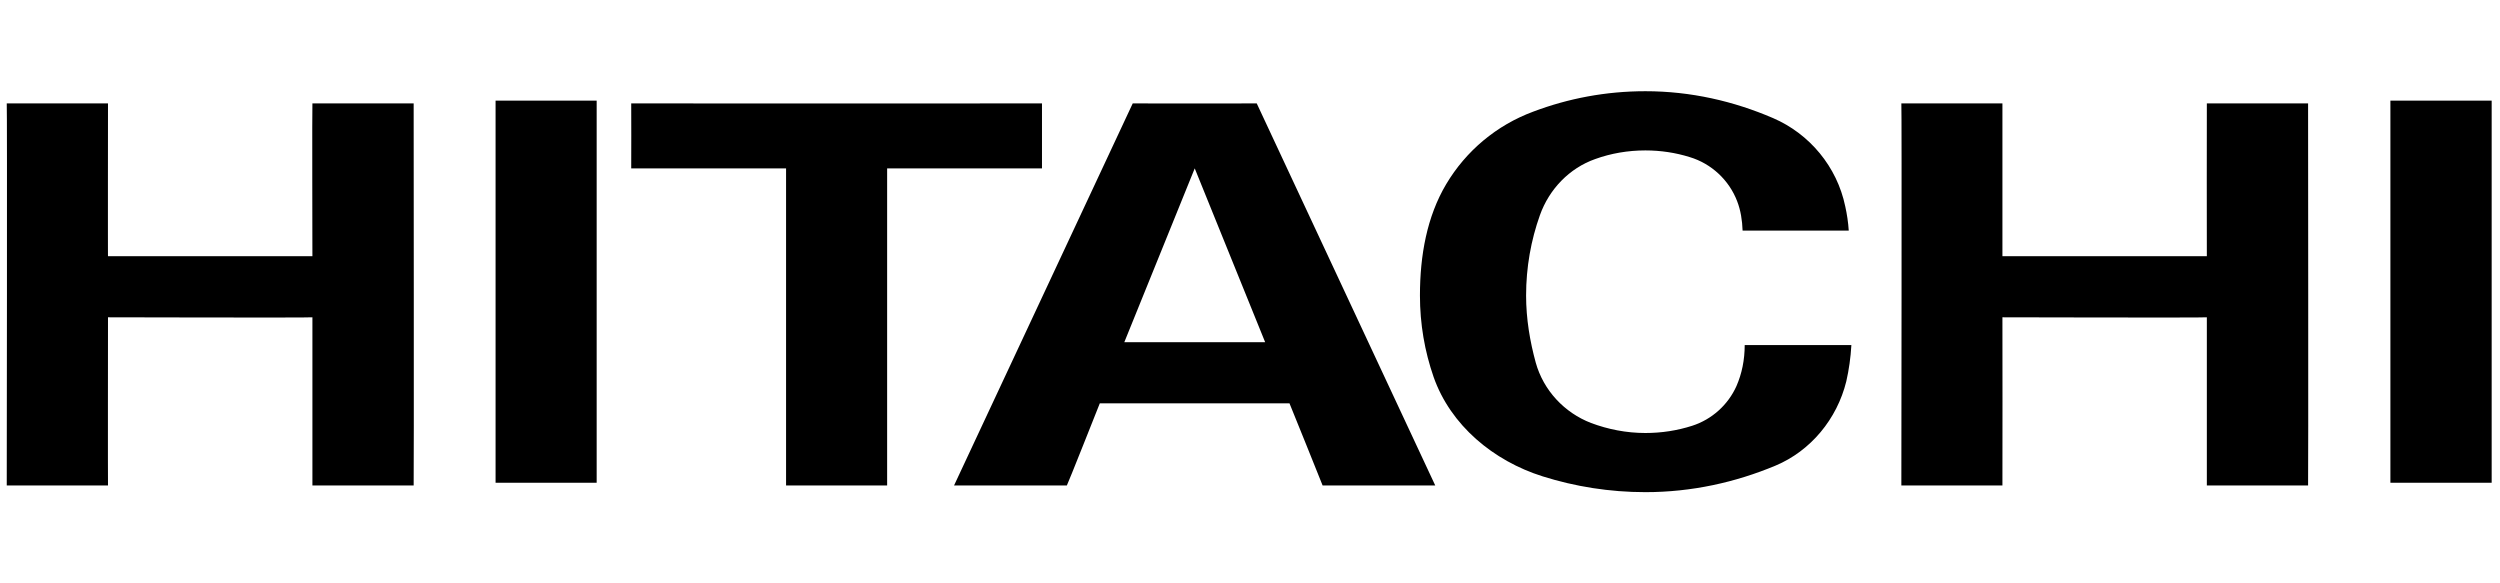
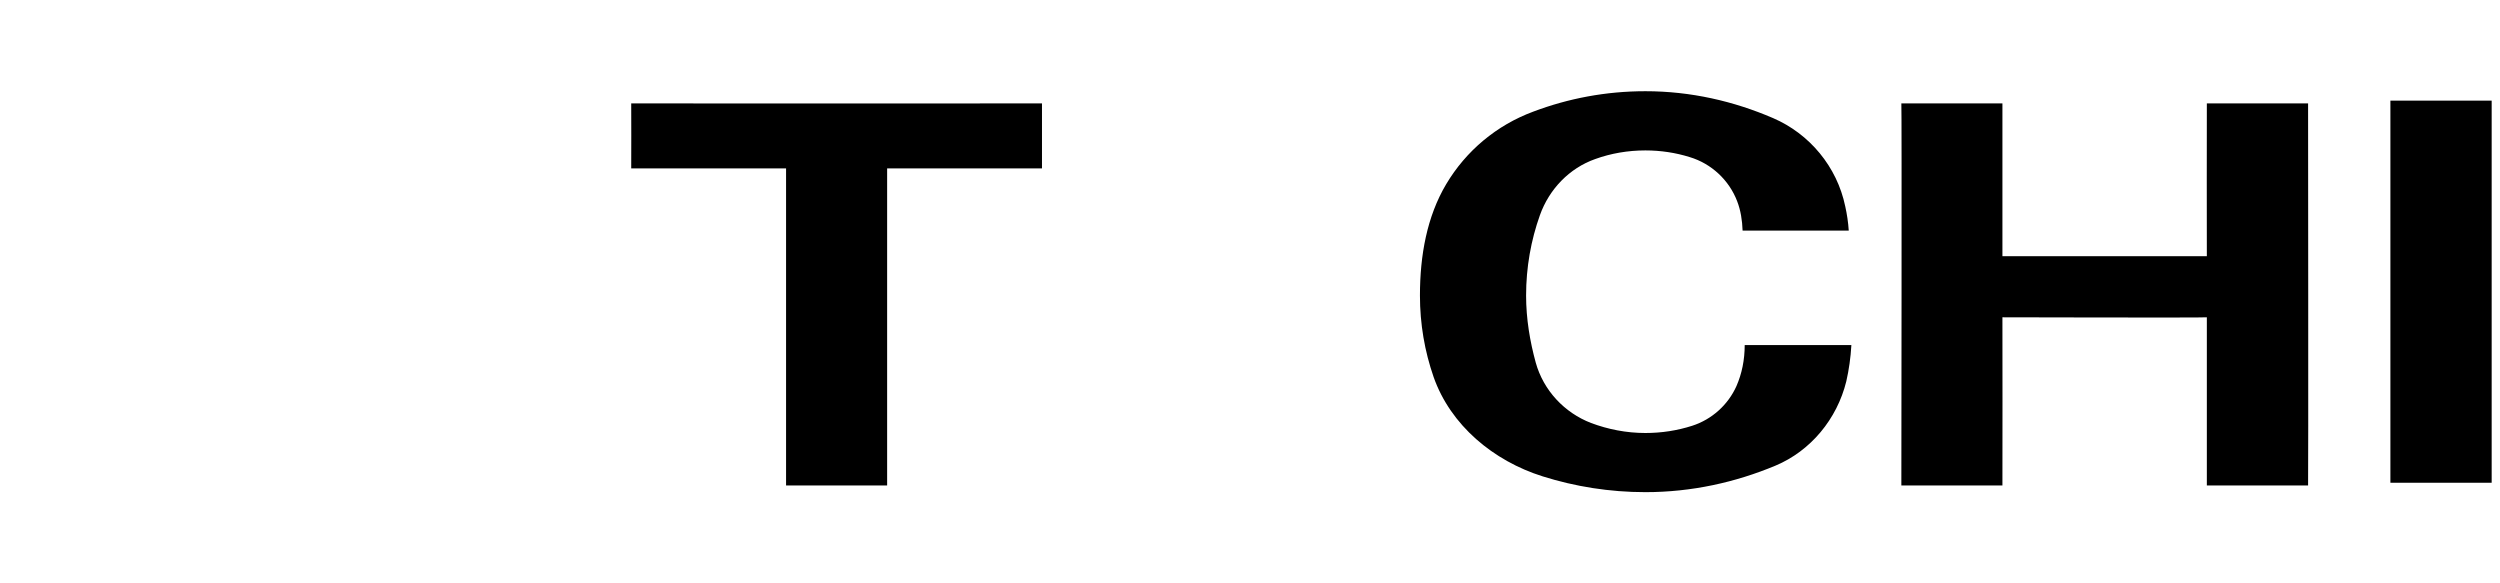
<svg xmlns="http://www.w3.org/2000/svg" version="1.1" id="svg11067" viewBox="0 0 300 50.123" height="70" width="300">
  <defs id="defs11069">
    <clipPath id="clipPath10811" clipPathUnits="userSpaceOnUse">
-       <path id="path10813" d="m 0,0 609.449,0 0,793.701 L 0,793.701 0,0 Z" />
-     </clipPath>
+       </clipPath>
    <clipPath id="clipPath10789" clipPathUnits="userSpaceOnUse">
      <path id="path10791" d="m 0,0 609.449,0 0,793.701 L 0,793.701 0,0 Z" />
    </clipPath>
  </defs>
  <g transform="translate(-296.127,-471.831)" id="layer1">
    <g id="g10785" transform="matrix(2.102,0,0,-2.102,-604.432,2067.045)">
      <g clip-path="url(#clipPath10789)" id="g10787">
        <g transform="translate(542.745,757.727)" id="g10793">
          <path id="path10795" style="fill:#000000;fill-opacity:1;fill-rule:nonzero;stroke:none" d="m 0,0 0,-8.723 11.67,0 c 0,-0.03 -0.01,8.725 0,8.723 -0.01,0.002 5.72,0 5.78,0 0,0 0.02,-21.785 0,-21.81 l -5.78,0 0,9.6 c 0,-0.03 -11.67,0 -11.67,0 0.01,-0.04 0,-9.607 0,-9.6 l -5.77,0 c 0,0 0.03,21.81 0,21.81 L 0,0 Z" />
        </g>
        <g transform="translate(487.915,757.727)" id="g10797">
          <path id="path10799" style="fill:#000000;fill-opacity:1;fill-rule:nonzero;stroke:none" d="m 0,0 0,-3.708 -8.84,0 0,-18.102 -5.77,0 0,18.102 -8.84,0 c 0,0 0.01,3.7 0,3.708 C -23.44,-0.008 0,0 0,0" />
        </g>
        <g transform="translate(496.635,754.019)" id="g10801">
-           <path id="path10803" style="fill:#000000;fill-opacity:1;fill-rule:nonzero;stroke:none" d="m 0,0 -4.02,-9.923 8.04,0 L 0,0 Z m 13.73,-18.102 -6.43,0 c 0.01,0 -1.89,4.687 -1.89,4.687 l -10.83,0 c 0,0 -1.86,-4.694 -1.88,-4.687 0,-0.007 -6.44,0 -6.44,0 l 10.2,21.81 c 0,-0.01 7.08,0 7.08,0 l 10.19,-21.81 z" />
-         </g>
+           </g>
      </g>
    </g>
    <path id="path10805" style="fill:#000000;fill-opacity:1;fill-rule:nonzero;stroke:none" d="m 582.975,519.822 12.152,0 0,-45.854 -12.152,0 0,45.854 z" />
    <g id="g10807" transform="matrix(2.102,0,0,-2.102,-604.432,2067.045)">
      <g clip-path="url(#clipPath10811)" id="g10809">
        <g transform="translate(434.595,757.727)" id="g10815">
          <path id="path10817" style="fill:#000000;fill-opacity:1;fill-rule:nonzero;stroke:none" d="m 0,0 c 0,0 -0.01,-8.787 0,-8.723 l 11.67,0 c 0,-0.03 -0.02,8.725 0,8.723 -0.02,0.002 5.72,0 5.78,0 0,0 0.02,-21.785 0,-21.81 l -5.78,0 0,9.6 c 0,-0.03 -11.67,0 -11.67,0 0,-0.04 -0.01,-9.607 0,-9.6 l -5.78,0 c 0,0 0.03,21.81 0,21.81 L 0,0 Z" />
        </g>
      </g>
    </g>
-     <path id="path10819" style="fill:#000000;fill-opacity:1;fill-rule:nonzero;stroke:none" d="m 355.596,519.822 12.131,0 0,-45.854 -12.131,0 0,45.854 z" />
    <g transform="matrix(2.102,0,0,-2.102,468.16,507.132)" id="g10829">
      <path id="path10831" style="fill:#000000;fill-opacity:1;fill-rule:nonzero;stroke:none" d="m 0,0 c -0.51,1.471 -0.78,3.021 -0.78,4.653 0,2.291 0.4,4.51 1.5,6.358 1.13,1.897 2.87,3.361 4.97,4.139 1.99,0.752 4.14,1.165 6.4,1.165 2.59,0 5.04,-0.567 7.29,-1.535 2.08,-0.897 3.65,-2.772 4.12,-5.039 0.1,-0.448 0.17,-0.917 0.2,-1.385 l -6.06,0 c -0.02,0.588 -0.11,1.16 -0.31,1.677 -0.46,1.206 -1.47,2.149 -2.71,2.521 -0.8,0.251 -1.66,0.381 -2.53,0.381 -1,0 -1.97,-0.169 -2.86,-0.491 C 7.75,11.924 6.6,10.723 6.07,9.242 5.56,7.812 5.28,6.263 5.28,4.653 c 0,-1.336 0.22,-2.621 0.55,-3.83 0.44,-1.587 1.64,-2.866 3.16,-3.449 0.96,-0.36 2.01,-0.571 3.1,-0.571 0.93,0 1.82,0.14 2.67,0.412 1.13,0.364 2.05,1.197 2.53,2.268 0.31,0.711 0.47,1.499 0.47,2.341 l 6.09,0 C 23.81,1.111 23.71,0.409 23.56,-0.247 23.03,-2.406 21.52,-4.22 19.52,-5.059 c -2.29,-0.957 -4.79,-1.515 -7.43,-1.515 -2.04,0 -4.02,0.32 -5.86,0.9 C 3.41,-4.788 0.97,-2.758 0,0" />
    </g>
  </g>
</svg>